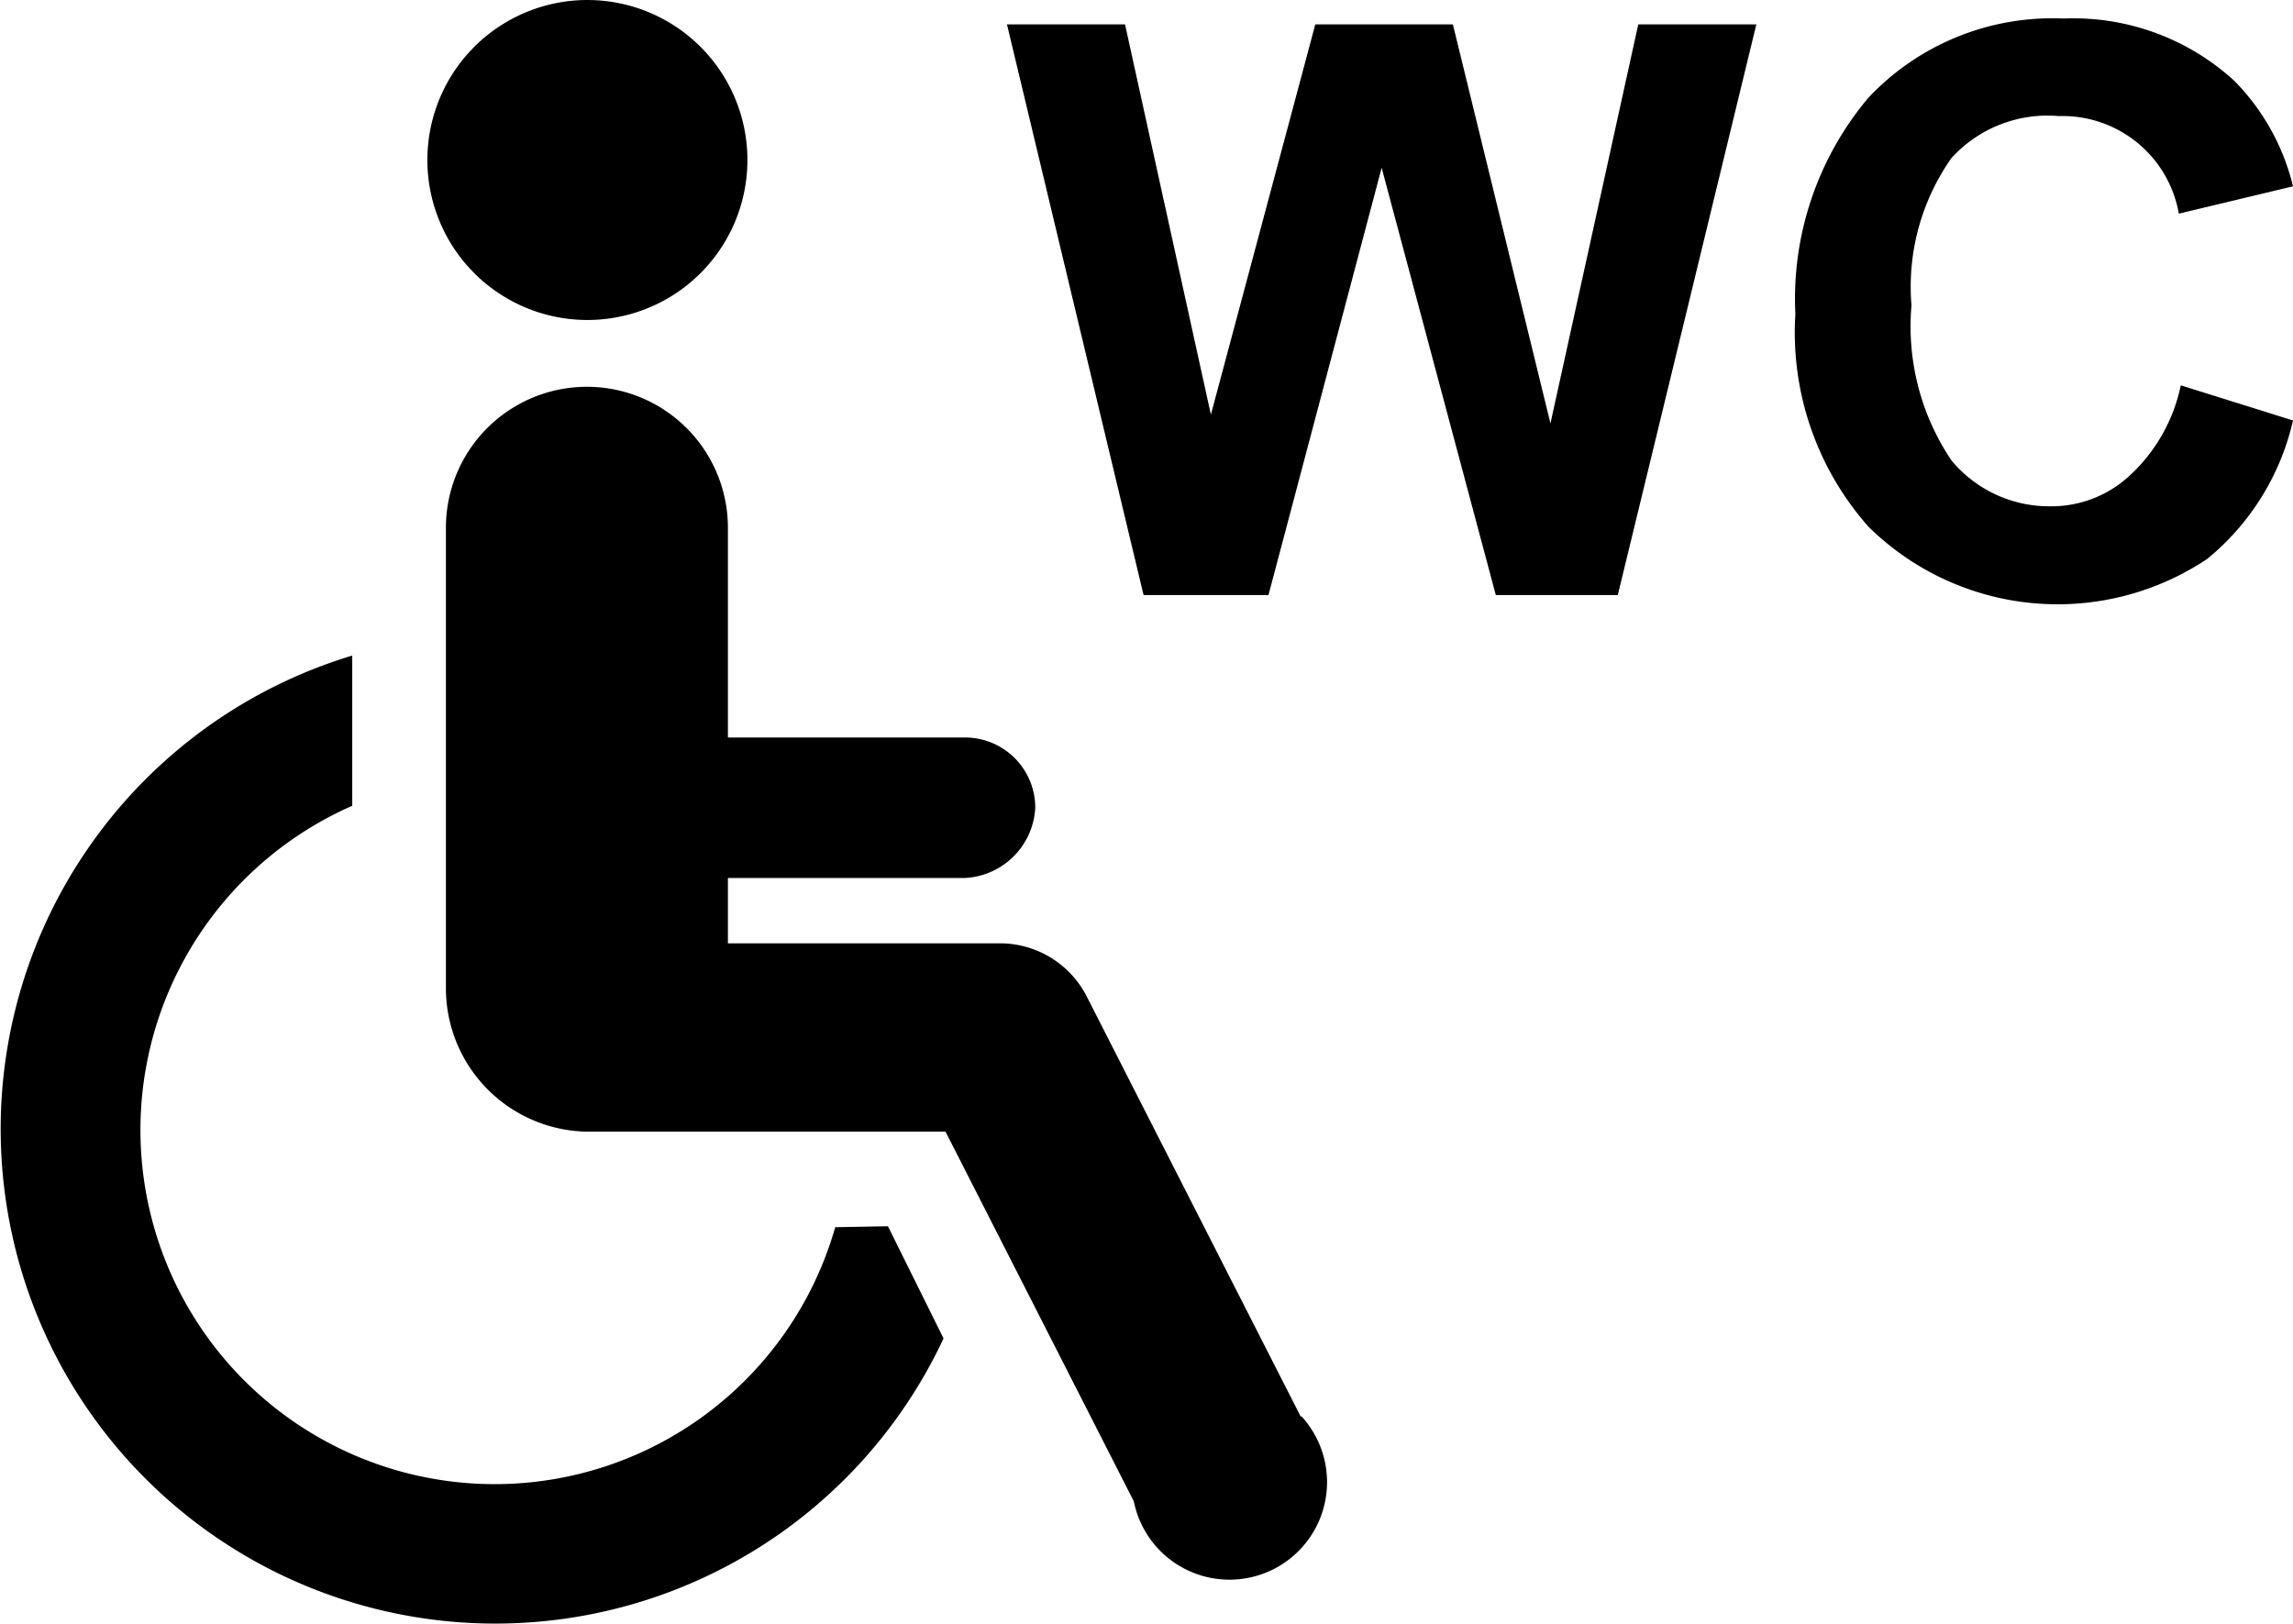
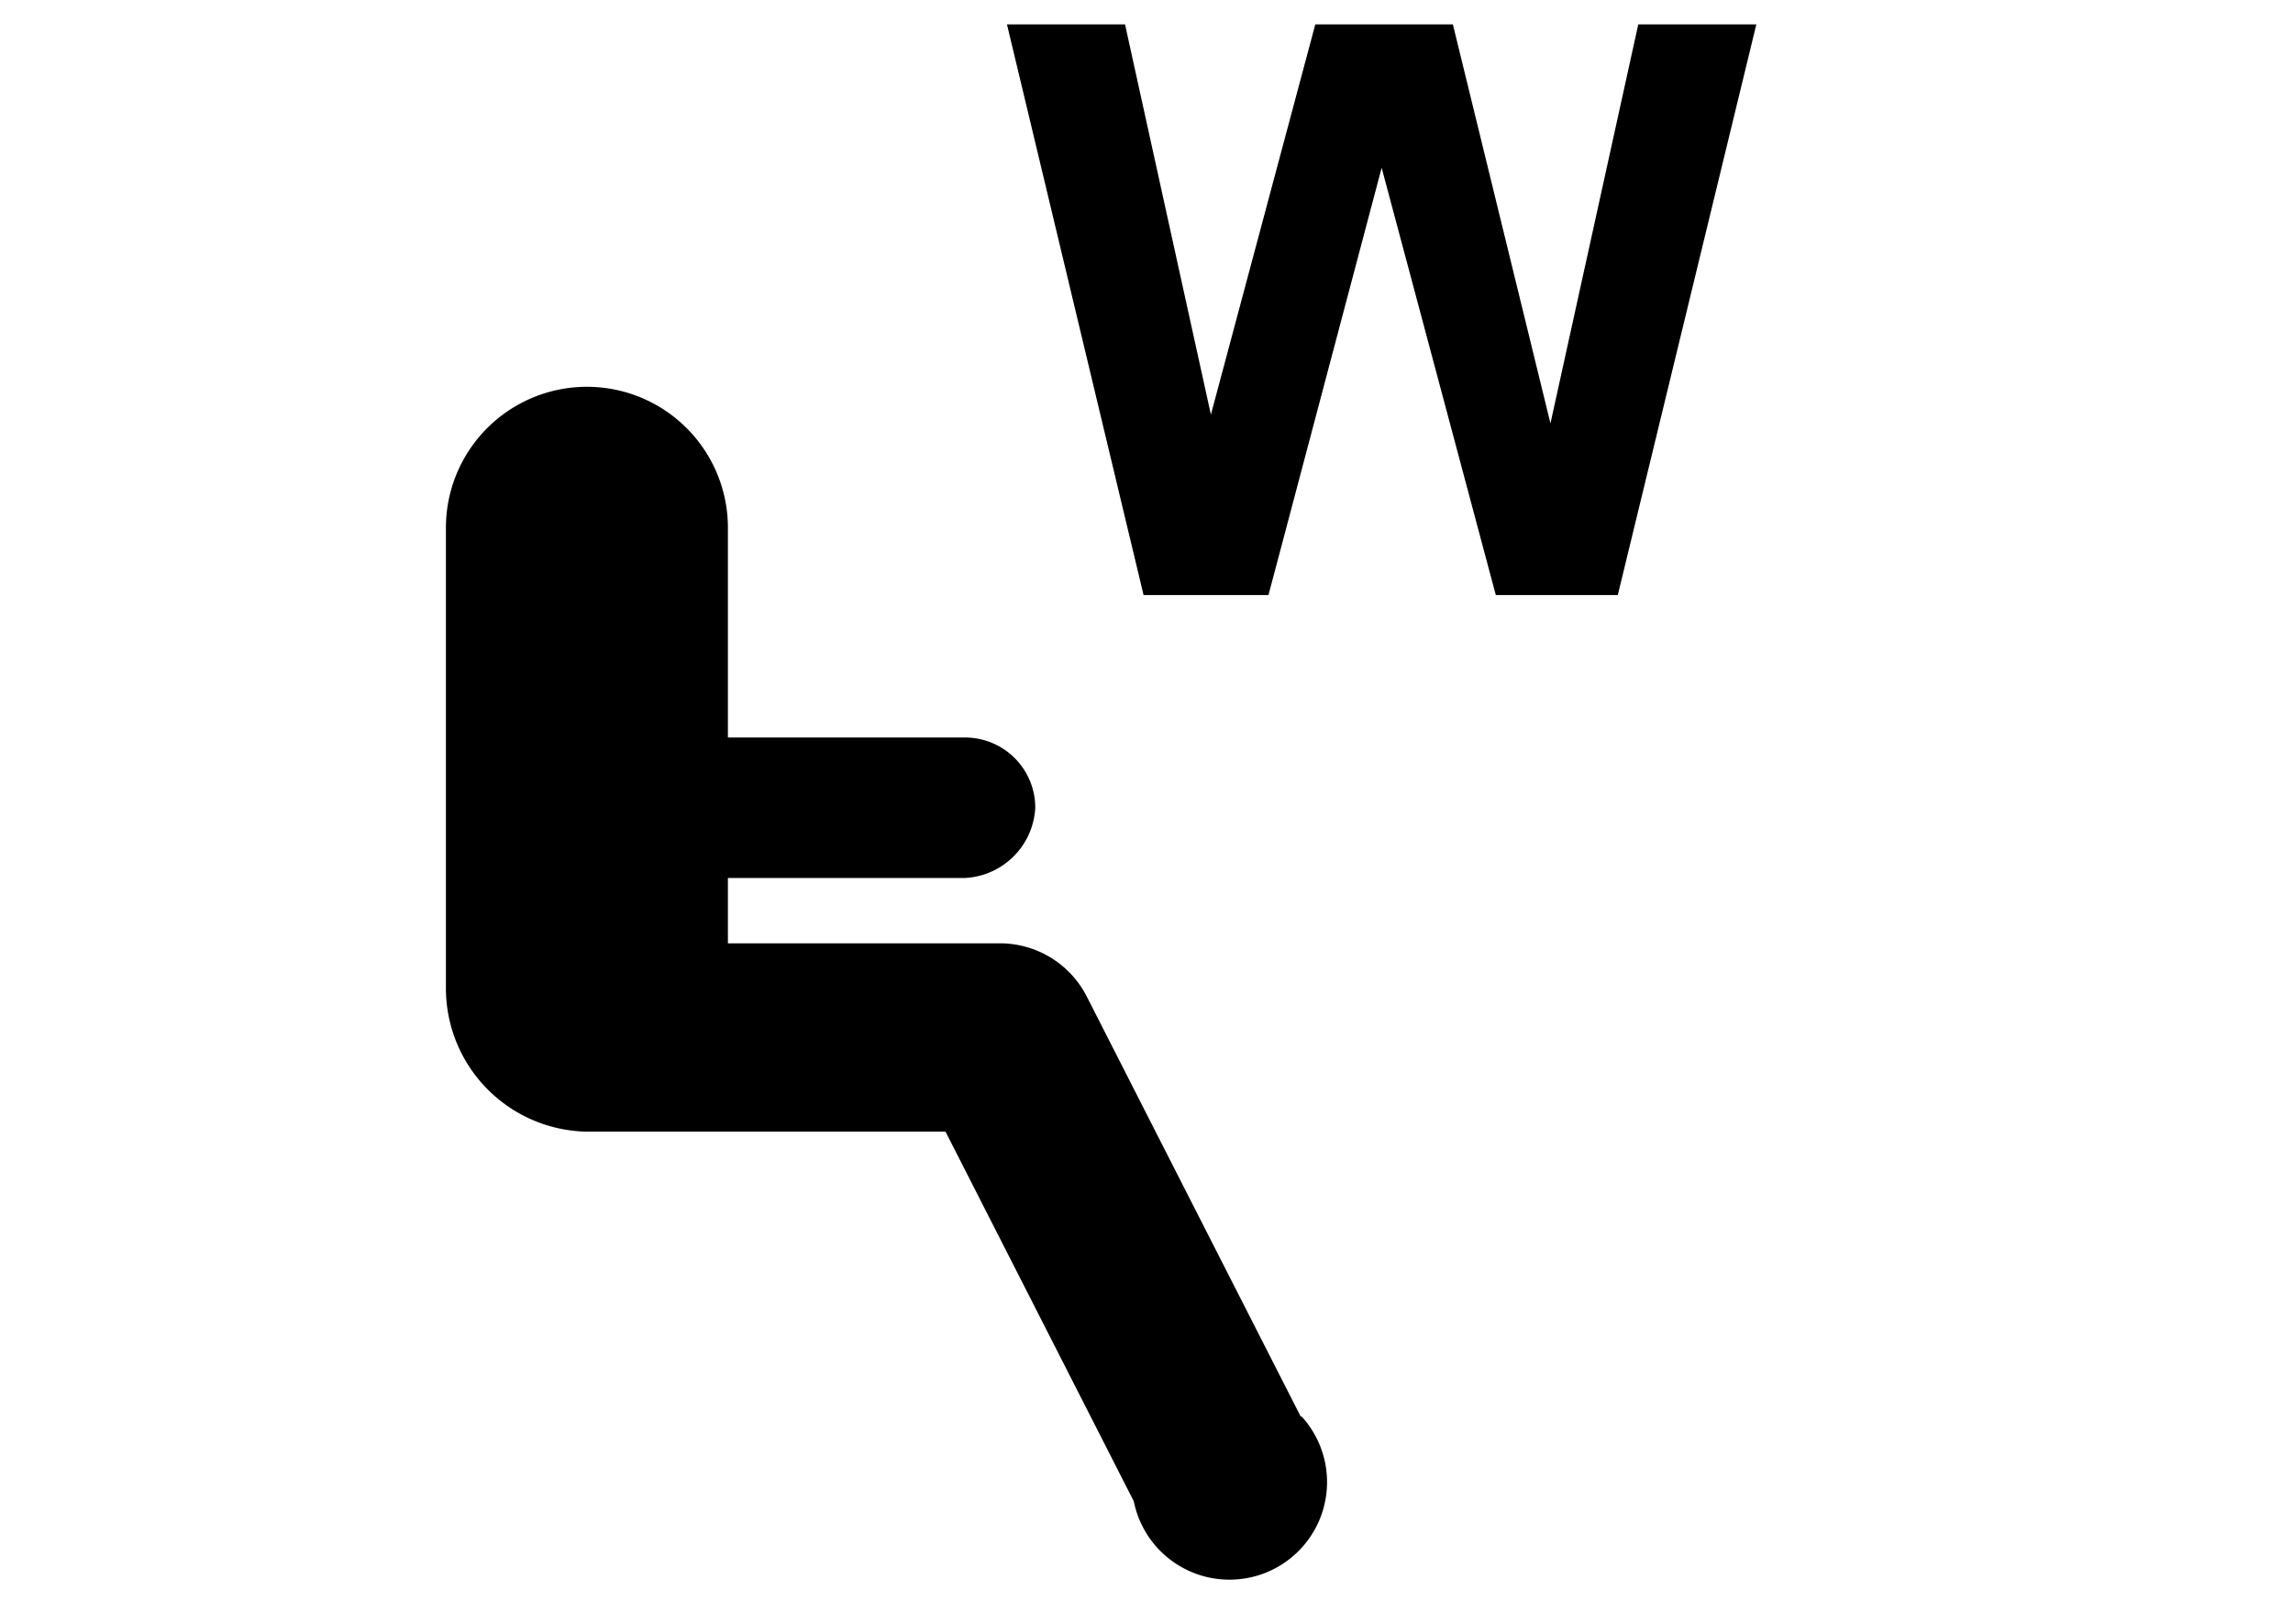
<svg xmlns="http://www.w3.org/2000/svg" width="23.5" height="16.65" viewBox="0 0 23.5 16.65">
  <title>Asset 4</title>
  <g id="Layer_2" data-name="Layer 2">
    <g id="Capa_1" data-name="Capa 1">
      <g id="_Group_" data-name="&lt;Group&gt;">
-         <path id="_Path_" data-name="&lt;Path&gt;" d="M6,3.28A1.64,1.64,0,1,0,4.38,1.64,1.64,1.64,0,0,0,6,3.28Z" />
-         <path id="_Path_2" data-name="&lt;Path&gt;" d="M8.56,12.58A3.63,3.63,0,1,1,3.61,8.26V6.72a5.07,5.07,0,1,0,6.06,7L9.1,12.57Z" />
        <path id="_Path_3" data-name="&lt;Path&gt;" d="M13.33,14.52l-2.2-4.32a1,1,0,0,0-.86-.53H7.46V9H9.89a.76.76,0,0,0,.72-.72.72.72,0,0,0-.72-.72H7.46V5.41a1.44,1.44,0,1,0-2.89,0v4.72A1.47,1.47,0,0,0,6,11.6H9.69l1.93,3.79a1,1,0,1,0,1.72-.87Z" />
      </g>
      <path d="M11.72,6.1,10.32.25h1.21l.88,4,1.07-4h1.41l1,4.09.9-4.09H18L16.58,6.1H15.33L14.16,1.72,13,6.1Z" />
-       <path d="M22.35,3.95l1.15.36a2.57,2.57,0,0,1-.88,1.42,2.76,2.76,0,0,1-3.47-.33,3,3,0,0,1-.75-2.18A3.2,3.2,0,0,1,19.15,1a2.59,2.59,0,0,1,2-.81,2.44,2.44,0,0,1,1.75.64,2.31,2.31,0,0,1,.6,1.08l-1.17.28a1.21,1.21,0,0,0-1.23-1A1.33,1.33,0,0,0,20,1.62a2.29,2.29,0,0,0-.41,1.51A2.46,2.46,0,0,0,20,4.72a1.3,1.3,0,0,0,1,.47,1.18,1.18,0,0,0,.81-.3A1.74,1.74,0,0,0,22.35,3.95Z" />
    </g>
  </g>
</svg>